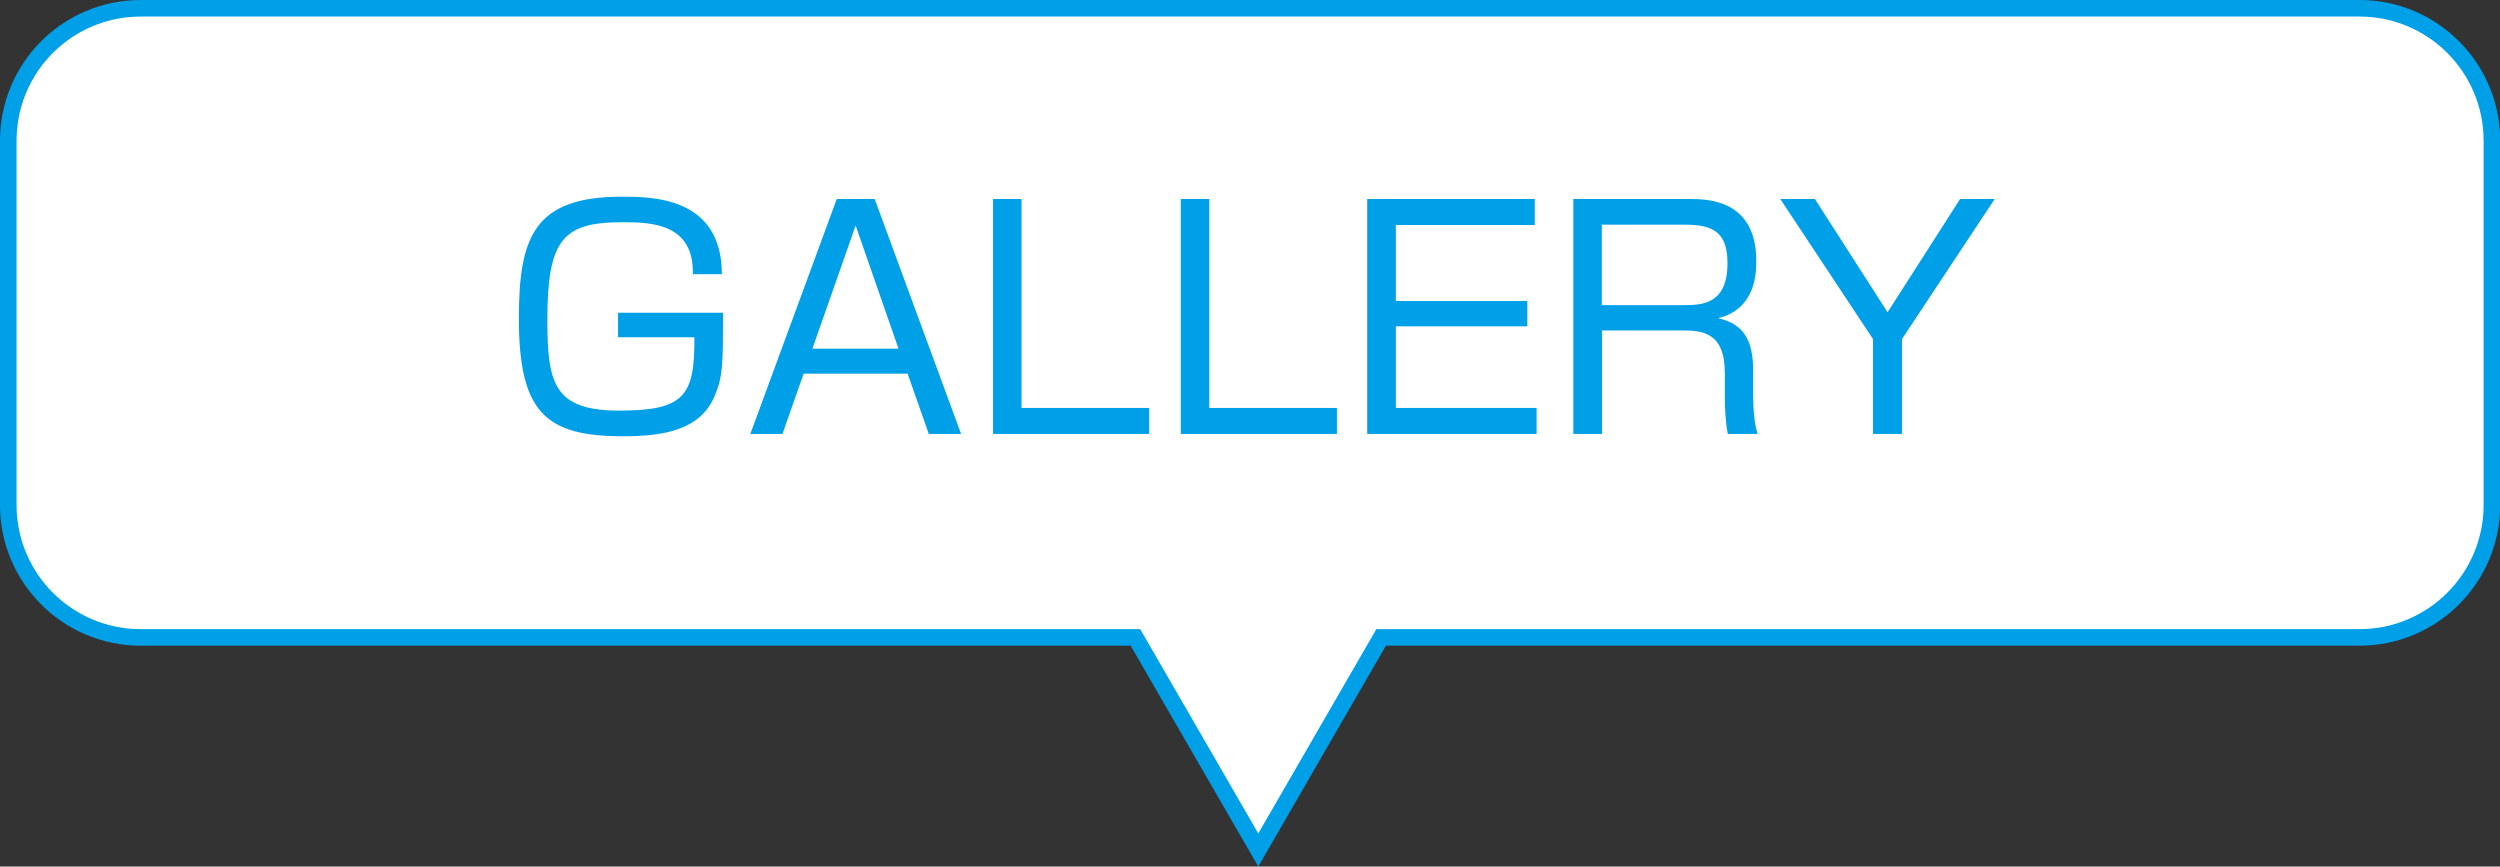
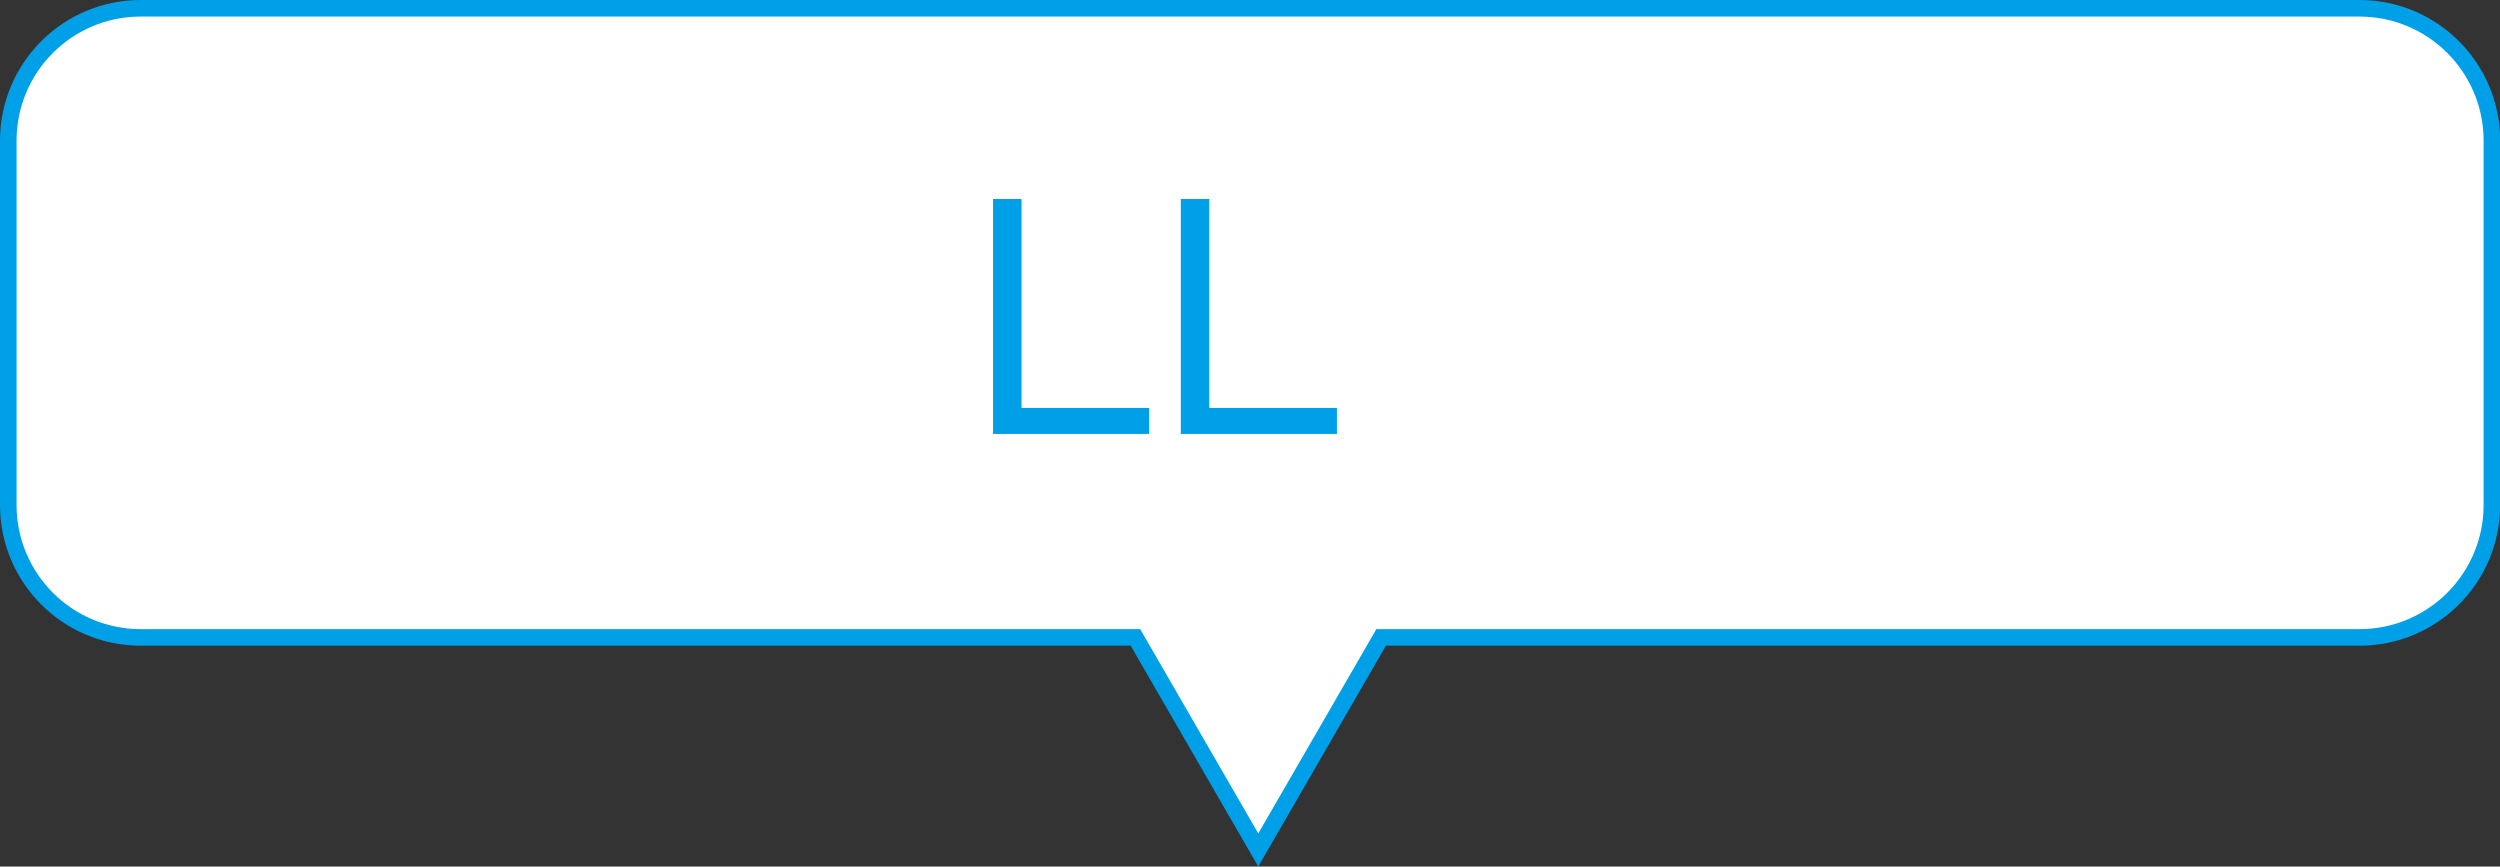
<svg xmlns="http://www.w3.org/2000/svg" id="_レイヤー_2" data-name="レイヤー 2" viewBox="0 0 151 52.34">
  <rect x="0" y="0" width="151" height="52.34" fill="#333333" stroke="none" />
  <defs>
    <style>
      .cls-1 {
        fill: none;
        stroke: #00a0e9;
        stroke-miterlimit: 10;
      }

      .cls-2 {
        fill: #00a0e9;
      }

      .cls-2, .cls-3 {
        stroke-width: 0px;
      }

      .cls-3 {
        fill: #fff;
      }
    </style>
  </defs>
  <g id="_レイヤー_2-2" data-name="レイヤー 2">
    <g>
      <path class="cls-3" d="M142.5.5H8.5C4.08.5.5,4.08.5,8.5v22c0,4.42,3.58,8,8,8h60.08l7.42,12.84,7.42-12.84h59.09c4.42,0,8-3.58,8-8V8.5c0-4.42-3.58-8-8-8Z" />
      <path class="cls-1" d="M142.5.5H8.5C4.08.5.5,4.08.5,8.5v22c0,4.42,3.58,8,8,8h60.08l7.42,12.84,7.42-12.84h59.09c4.42,0,8-3.58,8-8V8.5c0-4.42-3.58-8-8-8Z" />
    </g>
    <g>
-       <path class="cls-2" d="M41.85,16.55c.05-3.02-2.43-3.13-4.25-3.13-3.6,0-4.54,1.04-4.54,5.91,0,3.85.41,5.47,4.34,5.47s4.57-.88,4.54-4.43h-4.61v-1.48h6.34c0,3.08,0,3.82-.49,4.99-.86,2.14-3.19,2.47-5.56,2.47-4.63,0-6.28-1.4-6.28-7.11,0-4.9.9-7.36,6.21-7.36,1.8,0,6.05,0,6.05,4.68h-1.75Z" />
-       <path class="cls-2" d="M58.04,26.21h-1.94l-1.28-3.64h-6.28l-1.28,3.64h-1.94l5.22-14.19h2.29l5.22,14.19ZM51.68,13.62l-2.61,7.44h5.2l-2.59-7.44Z" />
      <path class="cls-2" d="M61.7,12.02v12.62h7.71v1.57h-9.43v-14.19h1.73Z" />
      <path class="cls-2" d="M73.04,12.02v12.62h7.71v1.57h-9.43v-14.19h1.73Z" />
-       <path class="cls-2" d="M92.7,12.02v1.57h-8.39v4.59h7.94v1.53h-7.94v4.93h8.5v1.57h-10.23v-14.19h10.12Z" />
-       <path class="cls-2" d="M102.08,12.02c1.04,0,4,.04,4,3.73,0,.77-.04,2.9-2.3,3.47,1.49.34,2.11,1.26,2.11,3.17v1.35c0,1.57.18,2.14.27,2.47h-1.8c-.14-.7-.18-1.53-.18-2.25v-1.42c0-2.5-1.39-2.58-2.61-2.58h-4.81v6.25h-1.73v-14.19h7.06ZM96.75,13.57v4.86h4.92c1.13,0,2.67-.04,2.67-2.54,0-1.87-.88-2.32-2.58-2.32h-5Z" />
-       <path class="cls-2" d="M114.88,26.21h-1.75v-5.73l-5.6-8.46h2.09l4.39,6.84,4.38-6.84h2.09l-5.6,8.46v5.73Z" />
    </g>
  </g>
</svg>